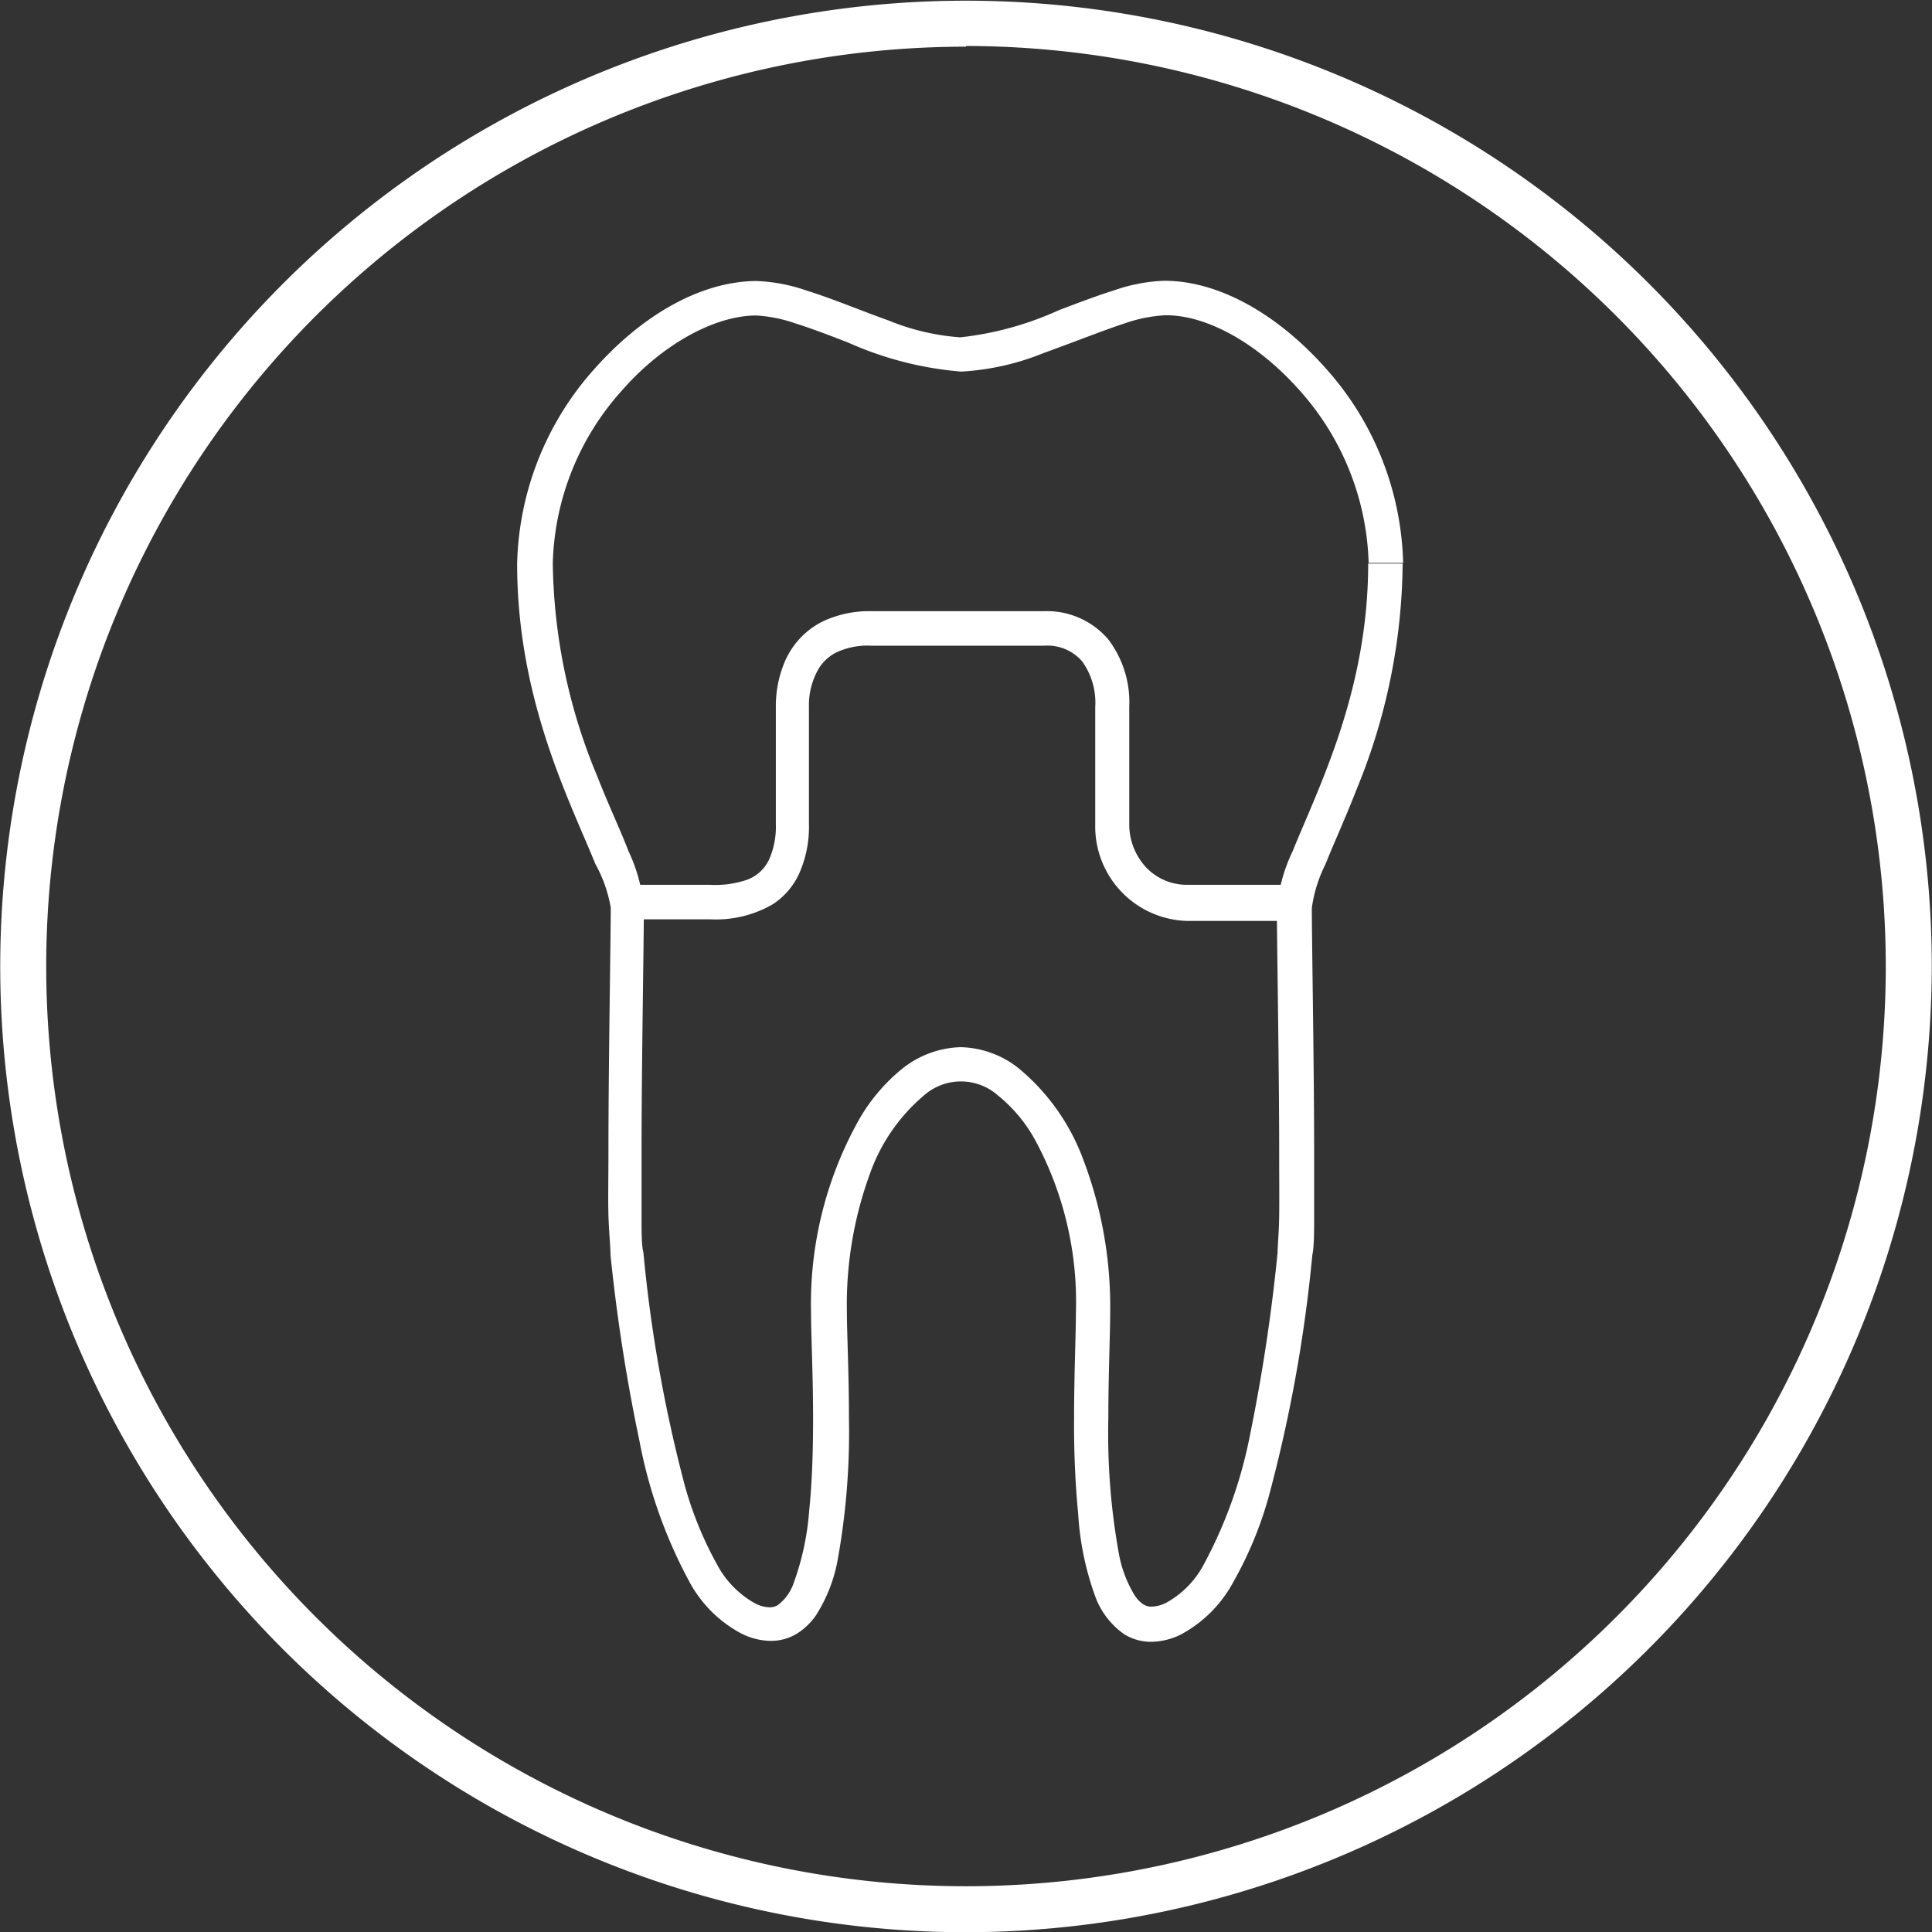
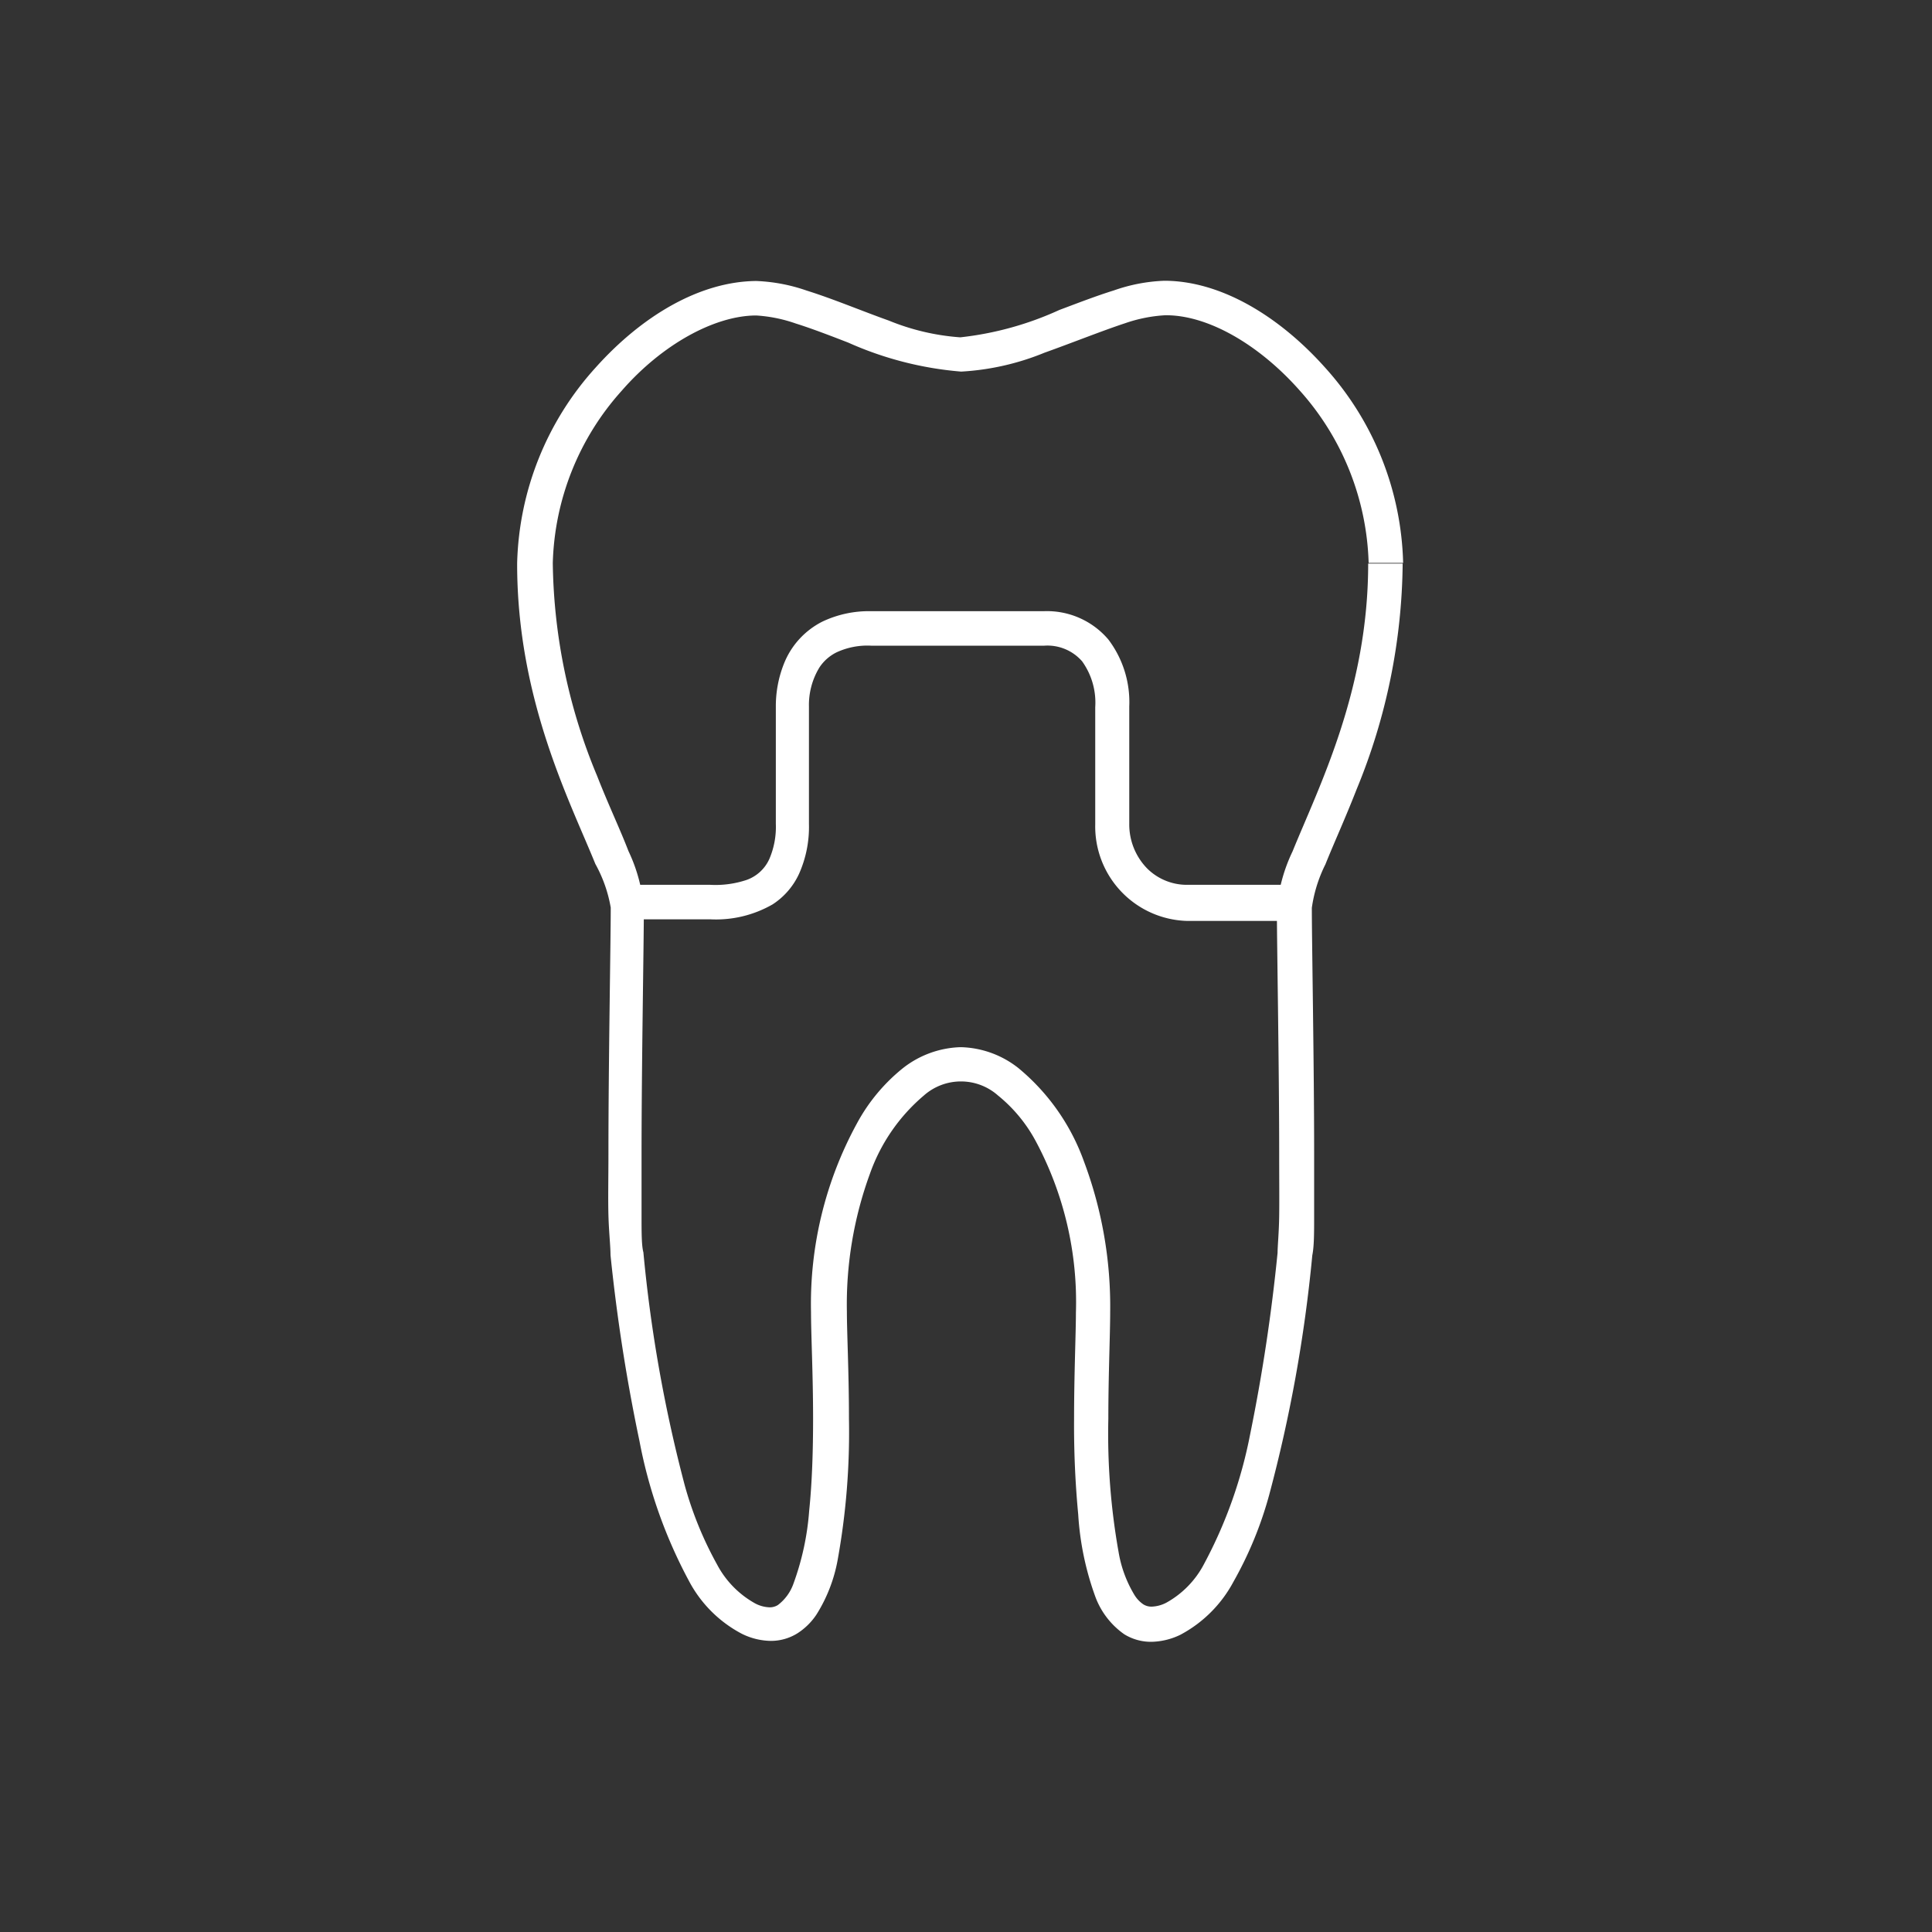
<svg xmlns="http://www.w3.org/2000/svg" viewBox="0 0 84.02 84.02">
  <rect x="0" y="0" width="84.02" height="84.02" fill="#333333" stroke="none" />
  <defs>
    <style>.cls-1{fill:#fff;}</style>
  </defs>
  <title>zahnersatz-icon</title>
  <g id="Ebene_1" data-name="Ebene 1">
-     <path class="cls-1" d="M57.12,99.55a42,42,0,1,1,42-42A42.06,42.06,0,0,1,57.12,99.55Zm0-82a40,40,0,1,0,40,40A40.05,40.05,0,0,0,57.12,17.52Z" transform="translate(-15.11 -15.52)" />
-   </g>
+     </g>
  <g id="Ebene_2" data-name="Ebene 2">
    <path class="cls-1" d="M75.38,40h-.75a11.73,11.73,0,0,0-3-7.5c-1.77-2-4-3.29-5.85-3.27a6.44,6.44,0,0,0-1.75.35c-1,.33-2.27.84-3.5,1.28a11.17,11.17,0,0,1-3.62.82A15,15,0,0,1,52,30.42c-.8-.31-1.58-.61-2.28-.83A6.38,6.38,0,0,0,48,29.24c-1.79,0-4.08,1.24-5.85,3.27a11.67,11.67,0,0,0-3,7.5,24.76,24.76,0,0,0,1.93,9.26c.48,1.23,1,2.32,1.36,3.26a7.09,7.09,0,0,1,.67,2.5c0,1.54-.1,6.79-.1,10.73,0,1,0,1.88,0,2.62s0,1.31.08,1.6a62.29,62.29,0,0,0,1.8,10.14,15.67,15.67,0,0,0,1.4,3.43,4.15,4.15,0,0,0,1.66,1.7,1.44,1.44,0,0,0,.62.17.66.66,0,0,0,.37-.1,2,2,0,0,0,.68-.94,11.72,11.72,0,0,0,.68-3.16c.13-1.26.17-2.66.17-4,0-1.93-.09-3.67-.09-4.64a16.37,16.37,0,0,1,2-8.21,7.87,7.87,0,0,1,2-2.4,4.25,4.25,0,0,1,2.51-.91,4.2,4.2,0,0,1,2.51.91,9.37,9.37,0,0,1,2.85,4.06,17.94,17.94,0,0,1,1.14,6.55c0,1-.08,2.71-.08,4.64a29.27,29.27,0,0,0,.45,5.82,5.27,5.27,0,0,0,.69,1.85,1.34,1.34,0,0,0,.38.4.66.66,0,0,0,.37.1,1.48,1.48,0,0,0,.63-.17,4.08,4.08,0,0,0,1.65-1.7,19.88,19.88,0,0,0,2-5.64A78,78,0,0,0,70.67,70c0-.29.06-.87.07-1.6s0-1.64,0-2.62c0-3.94-.1-9.19-.1-10.73a7.12,7.12,0,0,1,.68-2.5c1.14-2.81,3.29-7,3.29-12.52h1.5a26.31,26.31,0,0,1-2,9.81c-.5,1.28-1,2.37-1.36,3.27A6.12,6.12,0,0,0,72.16,55c0,1.5.1,6.77.1,10.73,0,1,0,1.89,0,2.65s0,1.34-.08,1.73A63.21,63.21,0,0,1,70.3,80.55a16.43,16.43,0,0,1-1.55,3.76,5.59,5.59,0,0,1-2.3,2.3,3,3,0,0,1-1.27.31A2.21,2.21,0,0,1,64,86.59,3.46,3.46,0,0,1,62.76,85,12.67,12.67,0,0,1,62,81.38a40.88,40.88,0,0,1-.18-4.13c0-2,.08-3.74.08-4.64a14.81,14.81,0,0,0-1.74-7.45,6.51,6.51,0,0,0-1.65-2,2.43,2.43,0,0,0-3.22,0,7.9,7.9,0,0,0-2.35,3.41,16.55,16.55,0,0,0-1,6c0,.9.09,2.67.09,4.64a31.19,31.19,0,0,1-.49,6.14,6.69,6.69,0,0,1-.92,2.38,2.82,2.82,0,0,1-.83.82,2.18,2.18,0,0,1-1.16.33,2.92,2.92,0,0,1-1.26-.31,5.48,5.48,0,0,1-2.3-2.3,21.14,21.14,0,0,1-2.15-6.08,77.48,77.48,0,0,1-1.26-8.09c0-.39-.07-1-.09-1.73s0-1.66,0-2.65c0-4,.1-9.23.1-10.73A6,6,0,0,0,41,53.09c-1.09-2.7-3.41-7.15-3.4-13.08A13.14,13.14,0,0,1,41,31.52c2-2.24,4.52-3.76,7-3.78a7.54,7.54,0,0,1,2.2.42c1.15.36,2.38.88,3.56,1.3a10.07,10.07,0,0,0,3.11.73A14,14,0,0,0,61.18,29c.8-.3,1.6-.61,2.37-.85a7.42,7.42,0,0,1,2.19-.42c2.46,0,5,1.54,7,3.78A13.14,13.14,0,0,1,76.13,40Z" transform="translate(-15.11 -15.52)" />
    <path class="cls-1" d="M42.62,55.5H46a4.94,4.94,0,0,0,2.71-.65,3.15,3.15,0,0,0,1.15-1.33,5,5,0,0,0,.43-2.17v-5.1a3.13,3.13,0,0,1,.46-1.71,1.9,1.9,0,0,1,.74-.65A3.19,3.19,0,0,1,53,43.6h7.52a2,2,0,0,1,1.65.68,3.08,3.08,0,0,1,.57,2v5.1a4.11,4.11,0,0,0,4,4.19h4.11V54H66.71A2.45,2.45,0,0,1,65,53.29a2.74,2.74,0,0,1-.78-1.94v-5.1a4.51,4.51,0,0,0-.91-2.92,3.5,3.5,0,0,0-2.81-1.23H53a4.71,4.71,0,0,0-2.12.45,3.49,3.49,0,0,0-1.68,1.84,5,5,0,0,0-.35,1.86v5.1a3.53,3.53,0,0,1-.28,1.52,1.71,1.71,0,0,1-1,.92A4.28,4.28,0,0,1,46,54h-3.4v1.5Z" transform="translate(-15.11 -15.52)" />
  </g>
</svg>